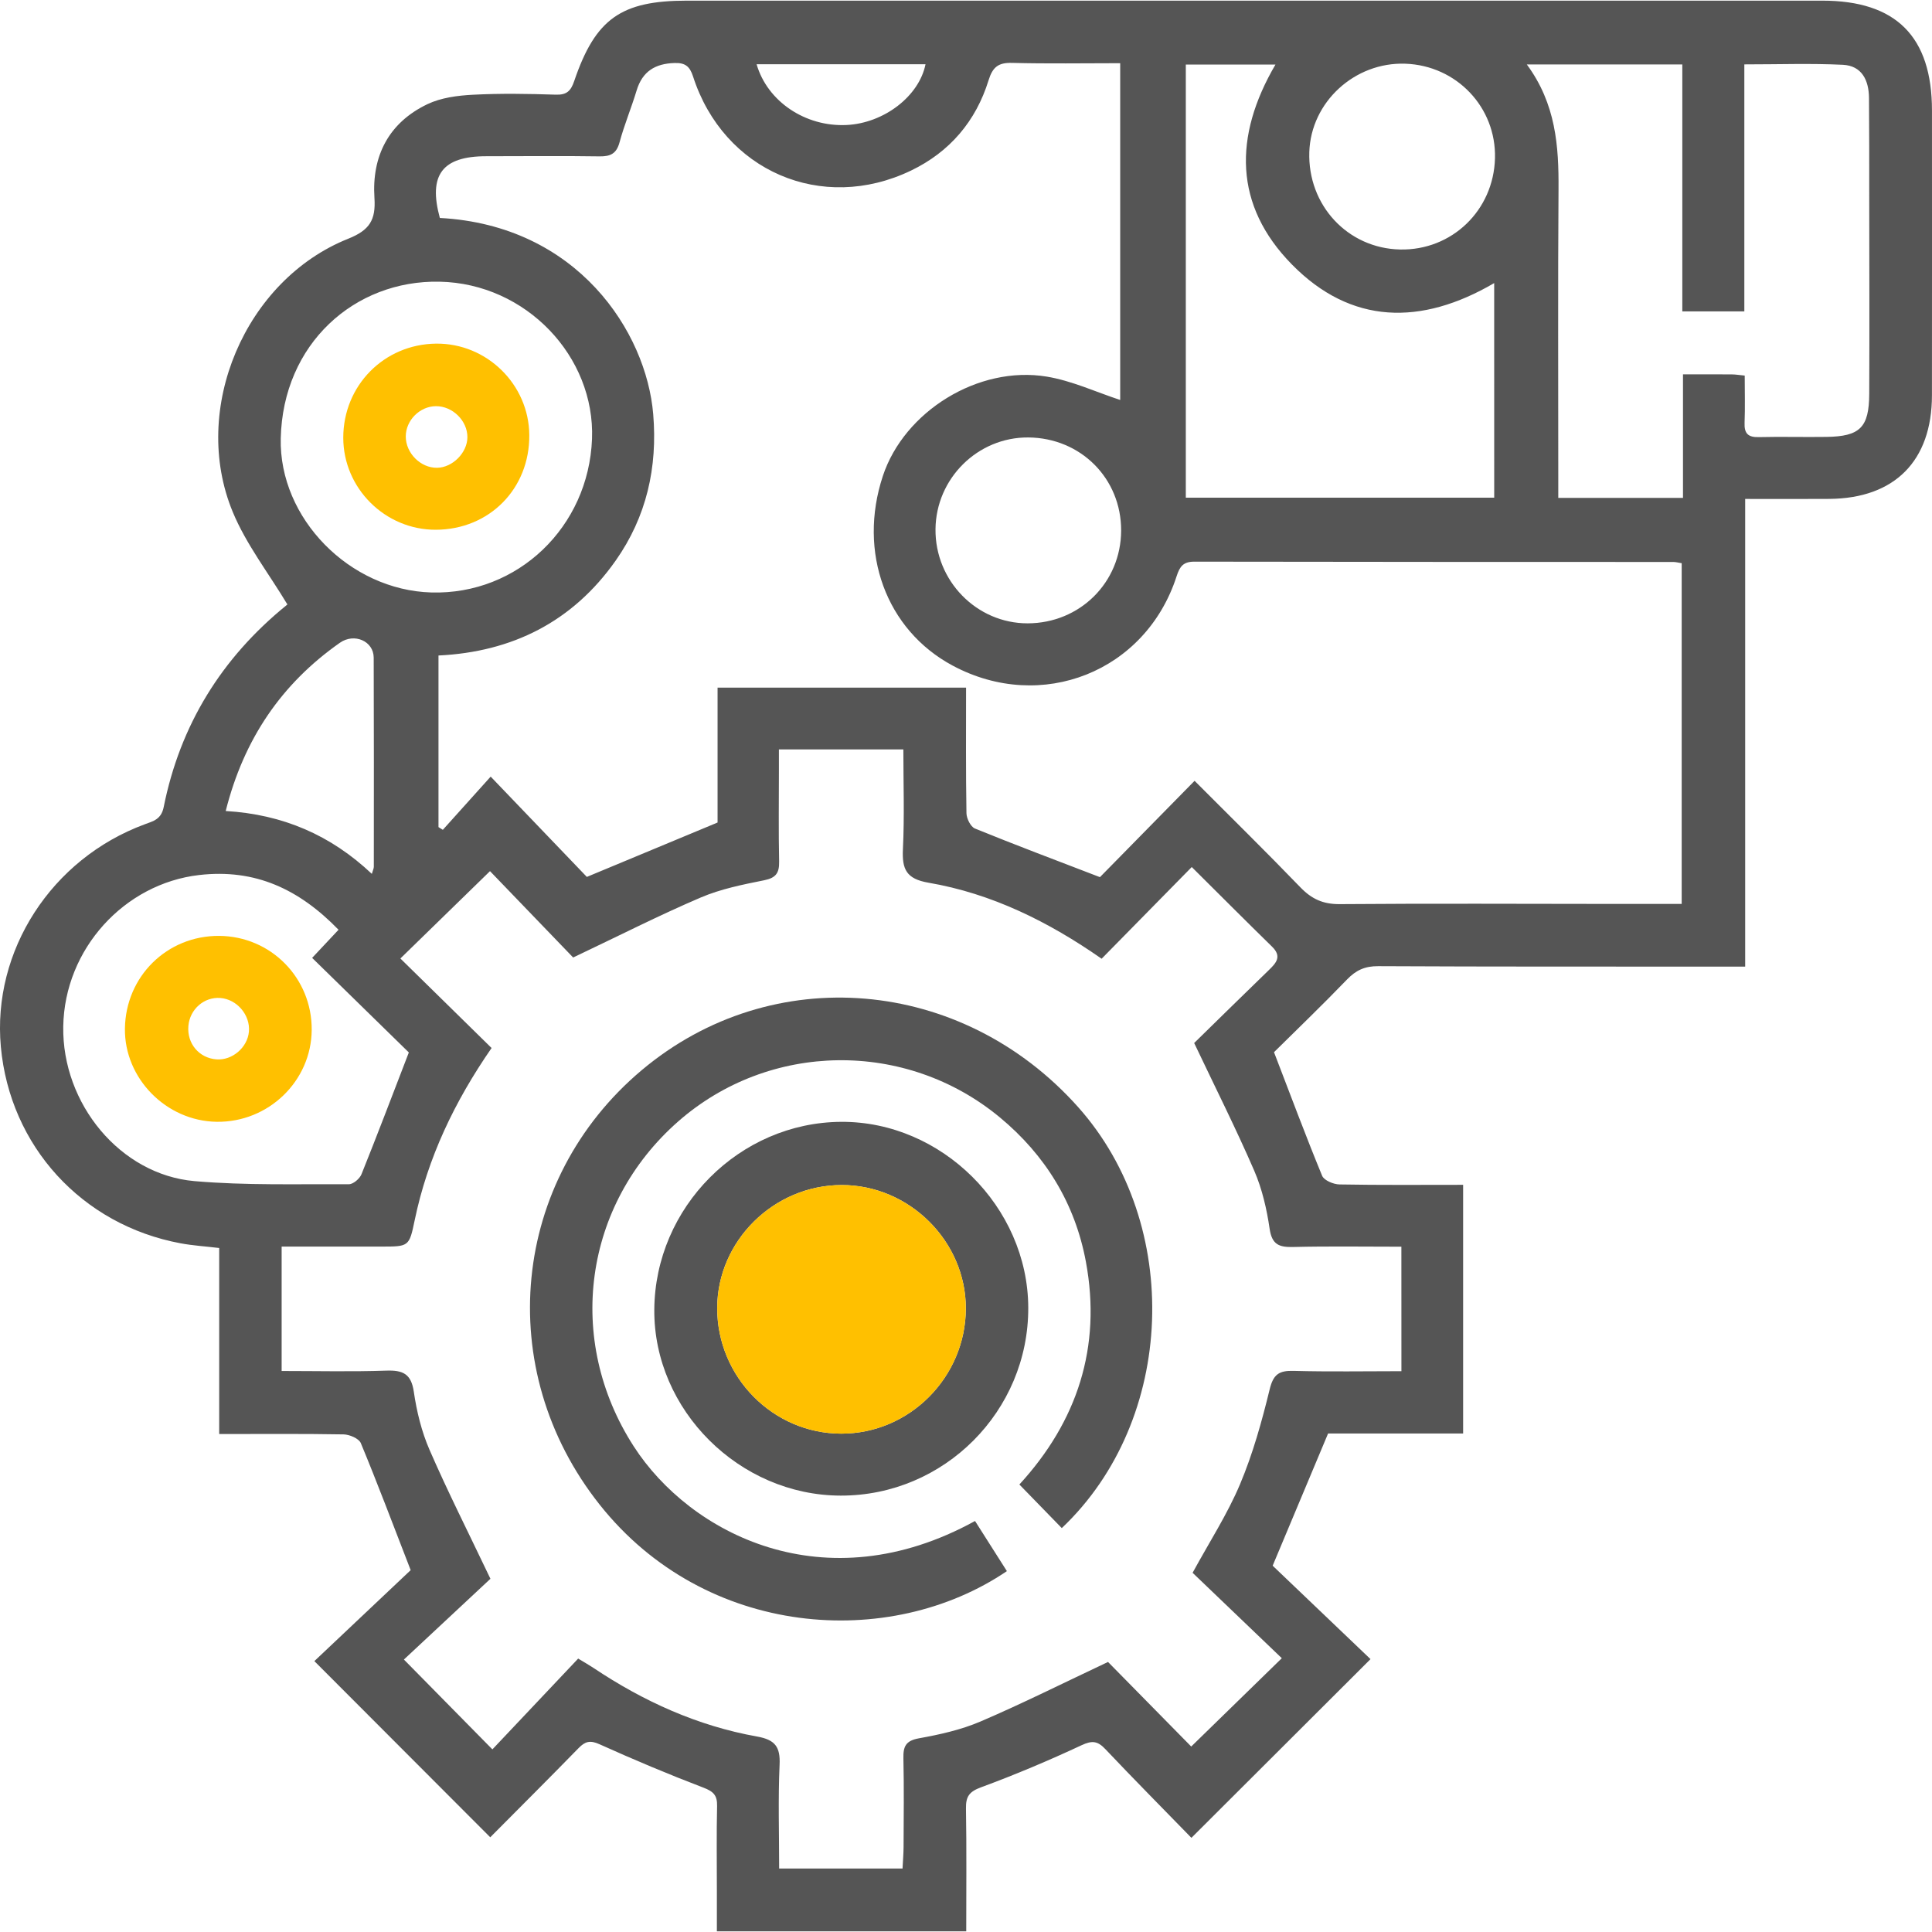
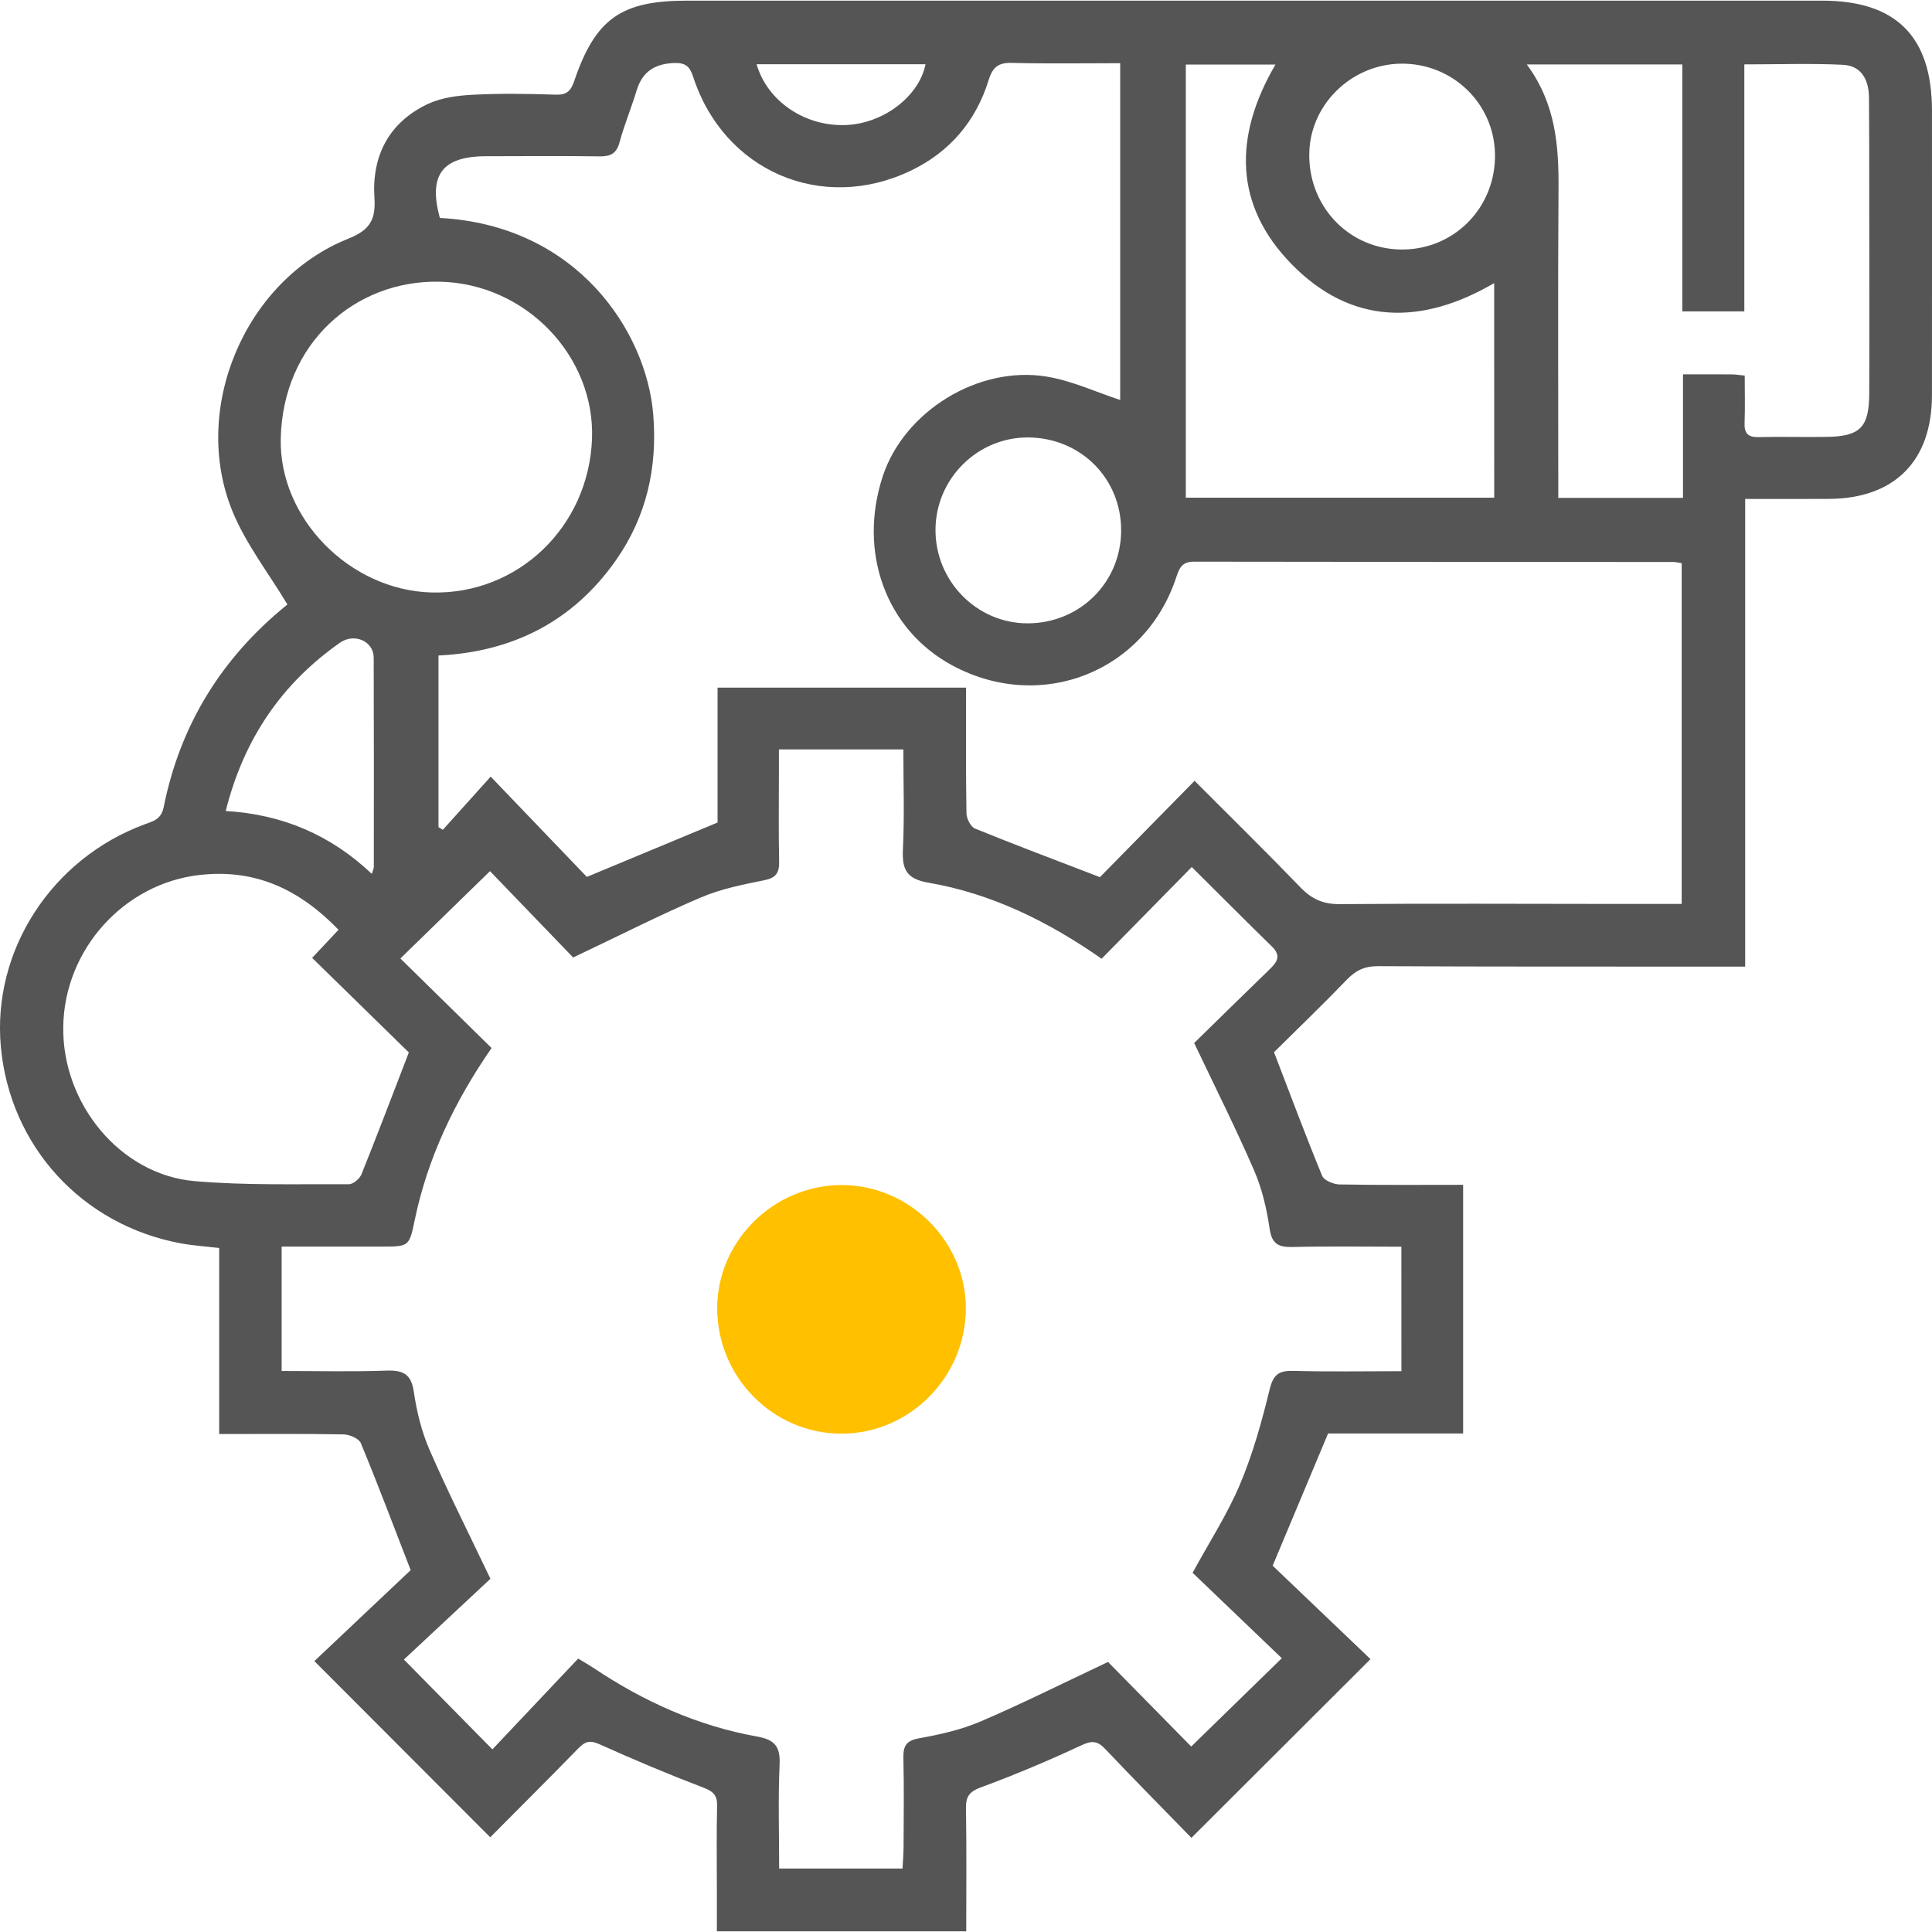
<svg xmlns="http://www.w3.org/2000/svg" version="1.1" id="Capa_1" x="0px" y="0px" viewBox="0 0 80 80" style="enable-background:new 0 0 80 80;" xml:space="preserve">
  <g>
    <path style="fill:#555555;" d="M54.993,59.358c-0.77,1.836-1.5,3.578-2.295,5.474c1.289,1.23,2.676,2.555,4.052,3.869   c-2.51,2.504-4.918,4.907-7.416,7.4c-1.176-1.208-2.384-2.427-3.563-3.673c-0.318-0.336-0.544-0.369-0.986-0.162   c-1.362,0.636-2.752,1.222-4.162,1.742c-0.485,0.179-0.632,0.378-0.624,0.871c0.028,1.685,0.011,3.37,0.011,5.093   c-3.454,0-6.828,0-10.326,0c0-0.554,0-1.115,0-1.675c0-1.171-0.018-2.343,0.009-3.514   c0.01-0.442-0.15-0.602-0.564-0.76c-1.453-0.555-2.888-1.159-4.306-1.798   c-0.388-0.175-0.593-0.119-0.865,0.16c-1.213,1.244-2.445,2.471-3.658,3.693   c-2.449-2.453-4.838-4.846-7.283-7.295c1.36-1.285,2.75-2.598,3.988-3.767c-0.753-1.943-1.381-3.613-2.064-5.259   c-0.08-0.192-0.466-0.357-0.714-0.362C12.538,59.365,10.85,59.38,9.076,59.38c0-2.586,0-5.121,0-7.703   c-0.586-0.07-1.099-0.101-1.601-0.195c-4.086-0.761-7.064-4.025-7.44-8.139   c-0.363-3.977,2.096-7.783,5.954-9.209c0.36-0.133,0.687-0.205,0.789-0.714c0.679-3.393,2.393-6.172,5.079-8.353   c0.058-0.047,0.102-0.113,0.04-0.043c-0.785-1.306-1.706-2.489-2.259-3.824   c-1.766-4.261,0.509-9.609,4.781-11.315c0.888-0.355,1.146-0.778,1.086-1.69   c-0.115-1.735,0.592-3.117,2.195-3.882c0.563-0.269,1.246-0.357,1.881-0.39c1.142-0.06,2.291-0.04,3.435-0.003   c0.455,0.015,0.623-0.159,0.761-0.564c0.877-2.581,1.942-3.329,4.665-3.329   c15.671-0,31.343-0,47.014,0c3.058,0,4.542,1.487,4.543,4.55   c0.001,3.931,0.003,7.862-0.001,11.793c-0.003,2.712-1.541,4.266-4.245,4.288   c-1.138,0.009-2.276,0.002-3.489,0.002c0,6.475,0,12.869,0,19.365c-0.353,0-0.63,0-0.907,0   c-4.764-0.002-9.528,0.006-14.291-0.018c-0.543-0.003-0.915,0.164-1.285,0.548   c-1.027,1.065-2.095,2.092-3.027,3.014c0.69,1.794,1.313,3.468,1.993,5.118   c0.079,0.191,0.468,0.353,0.717,0.358c1.688,0.031,3.377,0.016,5.121,0.016c0,3.439,0,6.832,0,10.296   C58.681,59.358,56.79,59.358,54.993,59.358z M58.028,51.623c-1.56,0-3.017-0.024-4.472,0.012   c-0.581,0.014-0.886-0.088-0.983-0.752c-0.119-0.817-0.311-1.65-0.637-2.404c-0.751-1.734-1.602-3.424-2.488-5.29   c0.937-0.917,2.01-1.972,3.091-3.019c0.306-0.296,0.55-0.564,0.135-0.97c-1.077-1.053-2.14-2.12-3.326-3.298   c-1.252,1.274-2.484,2.527-3.732,3.797c-2.193-1.53-4.541-2.697-7.169-3.148   c-0.922-0.158-1.099-0.559-1.059-1.389c0.066-1.367,0.018-2.738,0.018-4.131c-1.762,0-3.412,0-5.153,0   c0,0.331,0,0.611,0,0.89c-0,1.249-0.018,2.499,0.009,3.748c0.01,0.473-0.126,0.682-0.62,0.781   c-0.889,0.178-1.799,0.36-2.626,0.714c-1.713,0.732-3.377,1.579-5.283,2.484   c-1.066-1.107-2.281-2.369-3.443-3.576c-1.236,1.204-2.425,2.364-3.711,3.617c1.263,1.24,2.515,2.469,3.776,3.707   c-1.536,2.221-2.649,4.551-3.185,7.137c-0.226,1.089-0.24,1.085-1.386,1.085   c-1.369-0-2.738-0-4.122-0c0,1.771,0,3.423,0,5.152c1.481,0,2.909,0.034,4.334-0.015   c0.682-0.023,1.03,0.126,1.139,0.874c0.119,0.816,0.321,1.647,0.649,2.401c0.742,1.708,1.584,3.372,2.524,5.344   c-1.108,1.034-2.388,2.229-3.583,3.344c1.238,1.256,2.401,2.437,3.664,3.72c1.165-1.233,2.358-2.496,3.552-3.76   c0.276,0.168,0.455,0.268,0.626,0.382c2.076,1.389,4.316,2.406,6.782,2.846c0.744,0.133,0.966,0.424,0.932,1.166   c-0.064,1.421-0.018,2.847-0.018,4.299c1.749,0,3.4,0,5.109,0c0.017-0.332,0.041-0.611,0.043-0.891   c0.004-1.223,0.021-2.447-0.007-3.67c-0.011-0.491,0.093-0.731,0.642-0.83c0.865-0.156,1.746-0.352,2.55-0.696   c1.735-0.743,3.424-1.591,5.281-2.466c1.094,1.112,2.313,2.351,3.445,3.502c1.238-1.207,2.439-2.378,3.751-3.657   c-1.247-1.194-2.499-2.393-3.694-3.537c0.701-1.286,1.443-2.43,1.964-3.667c0.531-1.261,0.903-2.599,1.228-3.932   c0.151-0.62,0.389-0.778,0.985-0.762c1.474,0.04,2.95,0.013,4.47,0.013   C58.028,55.016,58.028,53.365,58.028,51.623z M69.635,23.321c-0.143-0.022-0.242-0.051-0.342-0.051   c-6.612-0.003-13.225,0-19.837-0.013c-0.461-0.001-0.604,0.199-0.735,0.603c-1.276,3.956-5.599,5.671-9.276,3.7   c-2.751-1.475-3.933-4.688-2.888-7.85c0.883-2.672,3.949-4.585,6.789-4.115c1.046,0.173,2.043,0.641,3.039,0.967   c0-4.557,0-9.204,0-13.945c-1.528,0-3.006,0.026-4.481-0.013c-0.568-0.015-0.801,0.175-0.969,0.718   c-0.524,1.696-1.61,2.97-3.208,3.739c-3.698,1.78-7.768,0.018-9.029-3.894c-0.136-0.421-0.326-0.572-0.768-0.558   c-0.8,0.025-1.329,0.345-1.568,1.135c-0.218,0.721-0.51,1.42-0.707,2.146c-0.127,0.47-0.371,0.591-0.83,0.585   C23.264,6.45,21.702,6.47,20.14,6.469c-1.827-0.001-2.413,0.773-1.927,2.556c5.706,0.303,8.552,4.726,8.835,8.124   c0.184,2.209-0.277,4.251-1.556,6.067c-1.78,2.528-4.28,3.78-7.335,3.927c0,2.419,0,4.762,0,7.106   c0.06,0.037,0.12,0.075,0.18,0.112c0.617-0.686,1.234-1.372,1.981-2.203c1.425,1.486,2.751,2.869,3.982,4.153   c1.838-0.765,3.582-1.49,5.413-2.252c0-1.799,0-3.689,0-5.585c3.458,0,6.85,0,10.29,0   c0,1.773-0.013,3.487,0.016,5.201c0.004,0.219,0.173,0.559,0.351,0.632c1.652,0.674,3.323,1.301,5.176,2.014   c1.212-1.233,2.553-2.599,3.919-3.989c1.489,1.493,2.956,2.933,4.383,4.412c0.466,0.483,0.94,0.7,1.628,0.694   c3.8-0.031,7.601-0.01,11.402-0.008c0.905,0.001,1.81,0,2.757,0   C69.635,32.698,69.635,28.049,69.635,23.321z M63.222,2.668c1.206,1.638,1.325,3.38,1.313,5.173   c-0.028,3.981-0.009,7.962-0.01,11.943c0,0.275,0,0.549,0,0.833c1.769,0,3.423,0,5.164,0c0-1.714,0-3.389,0-5.116   c0.732,0,1.378-0.003,2.023,0.002c0.151,0.001,0.301,0.027,0.533,0.049c0,0.673,0.019,1.317-0.006,1.959   c-0.017,0.439,0.145,0.6,0.586,0.589c0.936-0.023,1.873,0.005,2.81-0.009c1.381-0.02,1.759-0.389,1.766-1.782   c0.013-2.732,0.002-5.464-0-8.196c-0.001-1.353,0.002-2.706-0.01-4.059c-0.006-0.728-0.294-1.333-1.083-1.371   c-1.317-0.064-2.64-0.017-4.079-0.017c0,3.437,0,6.824,0,10.228c-0.914,0-1.707,0-2.568,0   c0-3.427,0-6.8,0-10.225C67.524,2.668,65.455,2.668,63.222,2.668z M61.871,11.722   c-3.027,1.77-5.926,1.724-8.378-0.773c-2.401-2.444-2.418-5.305-0.678-8.277c-1.271,0-2.474,0-3.713,0   c0,5.995,0,11.96,0,17.937c4.283,0,8.51,0,12.77,0C61.871,17.636,61.871,14.714,61.871,11.722z M16.929,43.58   c-1.246-1.219-2.616-2.559-4.004-3.916c0.4-0.426,0.729-0.776,1.093-1.165   c-1.629-1.676-3.445-2.535-5.773-2.266C5.149,36.59,2.672,39.293,2.619,42.505   c-0.052,3.196,2.36,6.137,5.439,6.403c2.119,0.183,4.26,0.117,6.391,0.128c0.177,0.001,0.445-0.229,0.519-0.412   C15.625,46.992,16.248,45.346,16.929,43.58z M17.861,24.533c3.573,0.102,6.512-2.706,6.653-6.356   c0.131-3.411-2.728-6.442-6.315-6.513c-3.512-0.07-6.485,2.564-6.574,6.49   C11.55,21.466,14.48,24.437,17.861,24.533z M61.904,6.55c0.054-2.105-1.588-3.836-3.711-3.912   c-2.098-0.075-3.909,1.587-3.977,3.653c-0.073,2.205,1.588,3.992,3.756,4.04   C60.116,10.378,61.849,8.712,61.904,6.55z M46.424,21.971c0.006-2.159-1.673-3.842-3.848-3.857   c-2.09-0.014-3.817,1.694-3.839,3.795c-0.022,2.14,1.702,3.904,3.815,3.902   C44.714,25.808,46.417,24.12,46.424,21.971z M9.346,33.582c2.37,0.141,4.352,0.999,6.051,2.603   c0.045-0.157,0.082-0.225,0.082-0.293c0.002-2.888,0.006-5.775-0.005-8.663c-0.003-0.68-0.802-1.034-1.402-0.612   C11.657,28.314,10.097,30.598,9.346,33.582z M31.329,2.66c0.449,1.548,2.027,2.598,3.727,2.516   C36.6,5.101,38.057,3.987,38.324,2.66C35.994,2.66,33.668,2.66,31.329,2.66z" />
-     <path style="fill:#555555;" d="M43.966,63.275c-0.582-0.598-1.143-1.175-1.756-1.805   c2.397-2.611,3.411-5.694,2.754-9.226c-0.448-2.409-1.673-4.41-3.563-5.976   c-3.894-3.225-9.556-3.142-13.328,0.177c-3.909,3.44-4.679,9.03-1.833,13.443   c2.331,3.615,7.903,6.524,14.134,3.093c0.438,0.689,0.878,1.383,1.319,2.076   c-4.858,3.292-12.481,2.767-16.86-2.75c-4.456-5.614-3.661-13.45,1.736-17.991   c5.393-4.537,13.257-3.873,18.074,1.526C48.976,50.7,48.694,58.803,43.966,63.275z" />
-     <path style="fill:#555555;" d="M34.81,61.93c-4.197-0.008-7.744-3.545-7.717-7.695   c0.027-4.245,3.523-7.759,7.741-7.782c4.156-0.023,7.726,3.521,7.744,7.687   C42.597,58.43,39.098,61.939,34.81,61.93z M34.855,49.07c-2.81,0-5.153,2.314-5.157,5.092   c-0.004,2.854,2.307,5.197,5.133,5.202c2.824,0.005,5.156-2.336,5.162-5.182   C39.998,51.401,37.655,49.069,34.855,49.07z" />
-     <path style="fill:#FFC000;" d="M9.073,38.753c2.145,0.013,3.851,1.746,3.834,3.897   c-0.016,2.116-1.793,3.832-3.936,3.801c-2.089-0.03-3.827-1.798-3.798-3.863   C5.203,40.428,6.919,38.74,9.073,38.753z M10.307,42.719c0.062-0.687-0.495-1.343-1.185-1.395   c-0.671-0.05-1.26,0.465-1.321,1.155c-0.065,0.729,0.441,1.333,1.161,1.387   C9.616,43.916,10.248,43.376,10.307,42.719z" />
-     <path style="fill:#FFC000;" d="M18.047,21.936c-2.099,0.007-3.833-1.717-3.833-3.811   c0-2.16,1.689-3.872,3.843-3.896c2.098-0.023,3.843,1.687,3.86,3.783   C21.936,20.235,20.265,21.928,18.047,21.936z M19.354,18.107c0.005-0.684-0.614-1.294-1.306-1.288   c-0.667,0.006-1.244,0.585-1.246,1.252c-0.002,0.691,0.614,1.309,1.296,1.299   C18.739,19.361,19.349,18.748,19.354,18.107z" />
    <path style="fill:#FFC000;" d="M34.855,49.07c2.8-0,5.144,2.332,5.138,5.113   c-0.006,2.846-2.338,5.187-5.162,5.182c-2.826-0.005-5.138-2.348-5.133-5.202   C29.702,51.383,32.045,49.07,34.855,49.07z" />
  </g>
</svg>